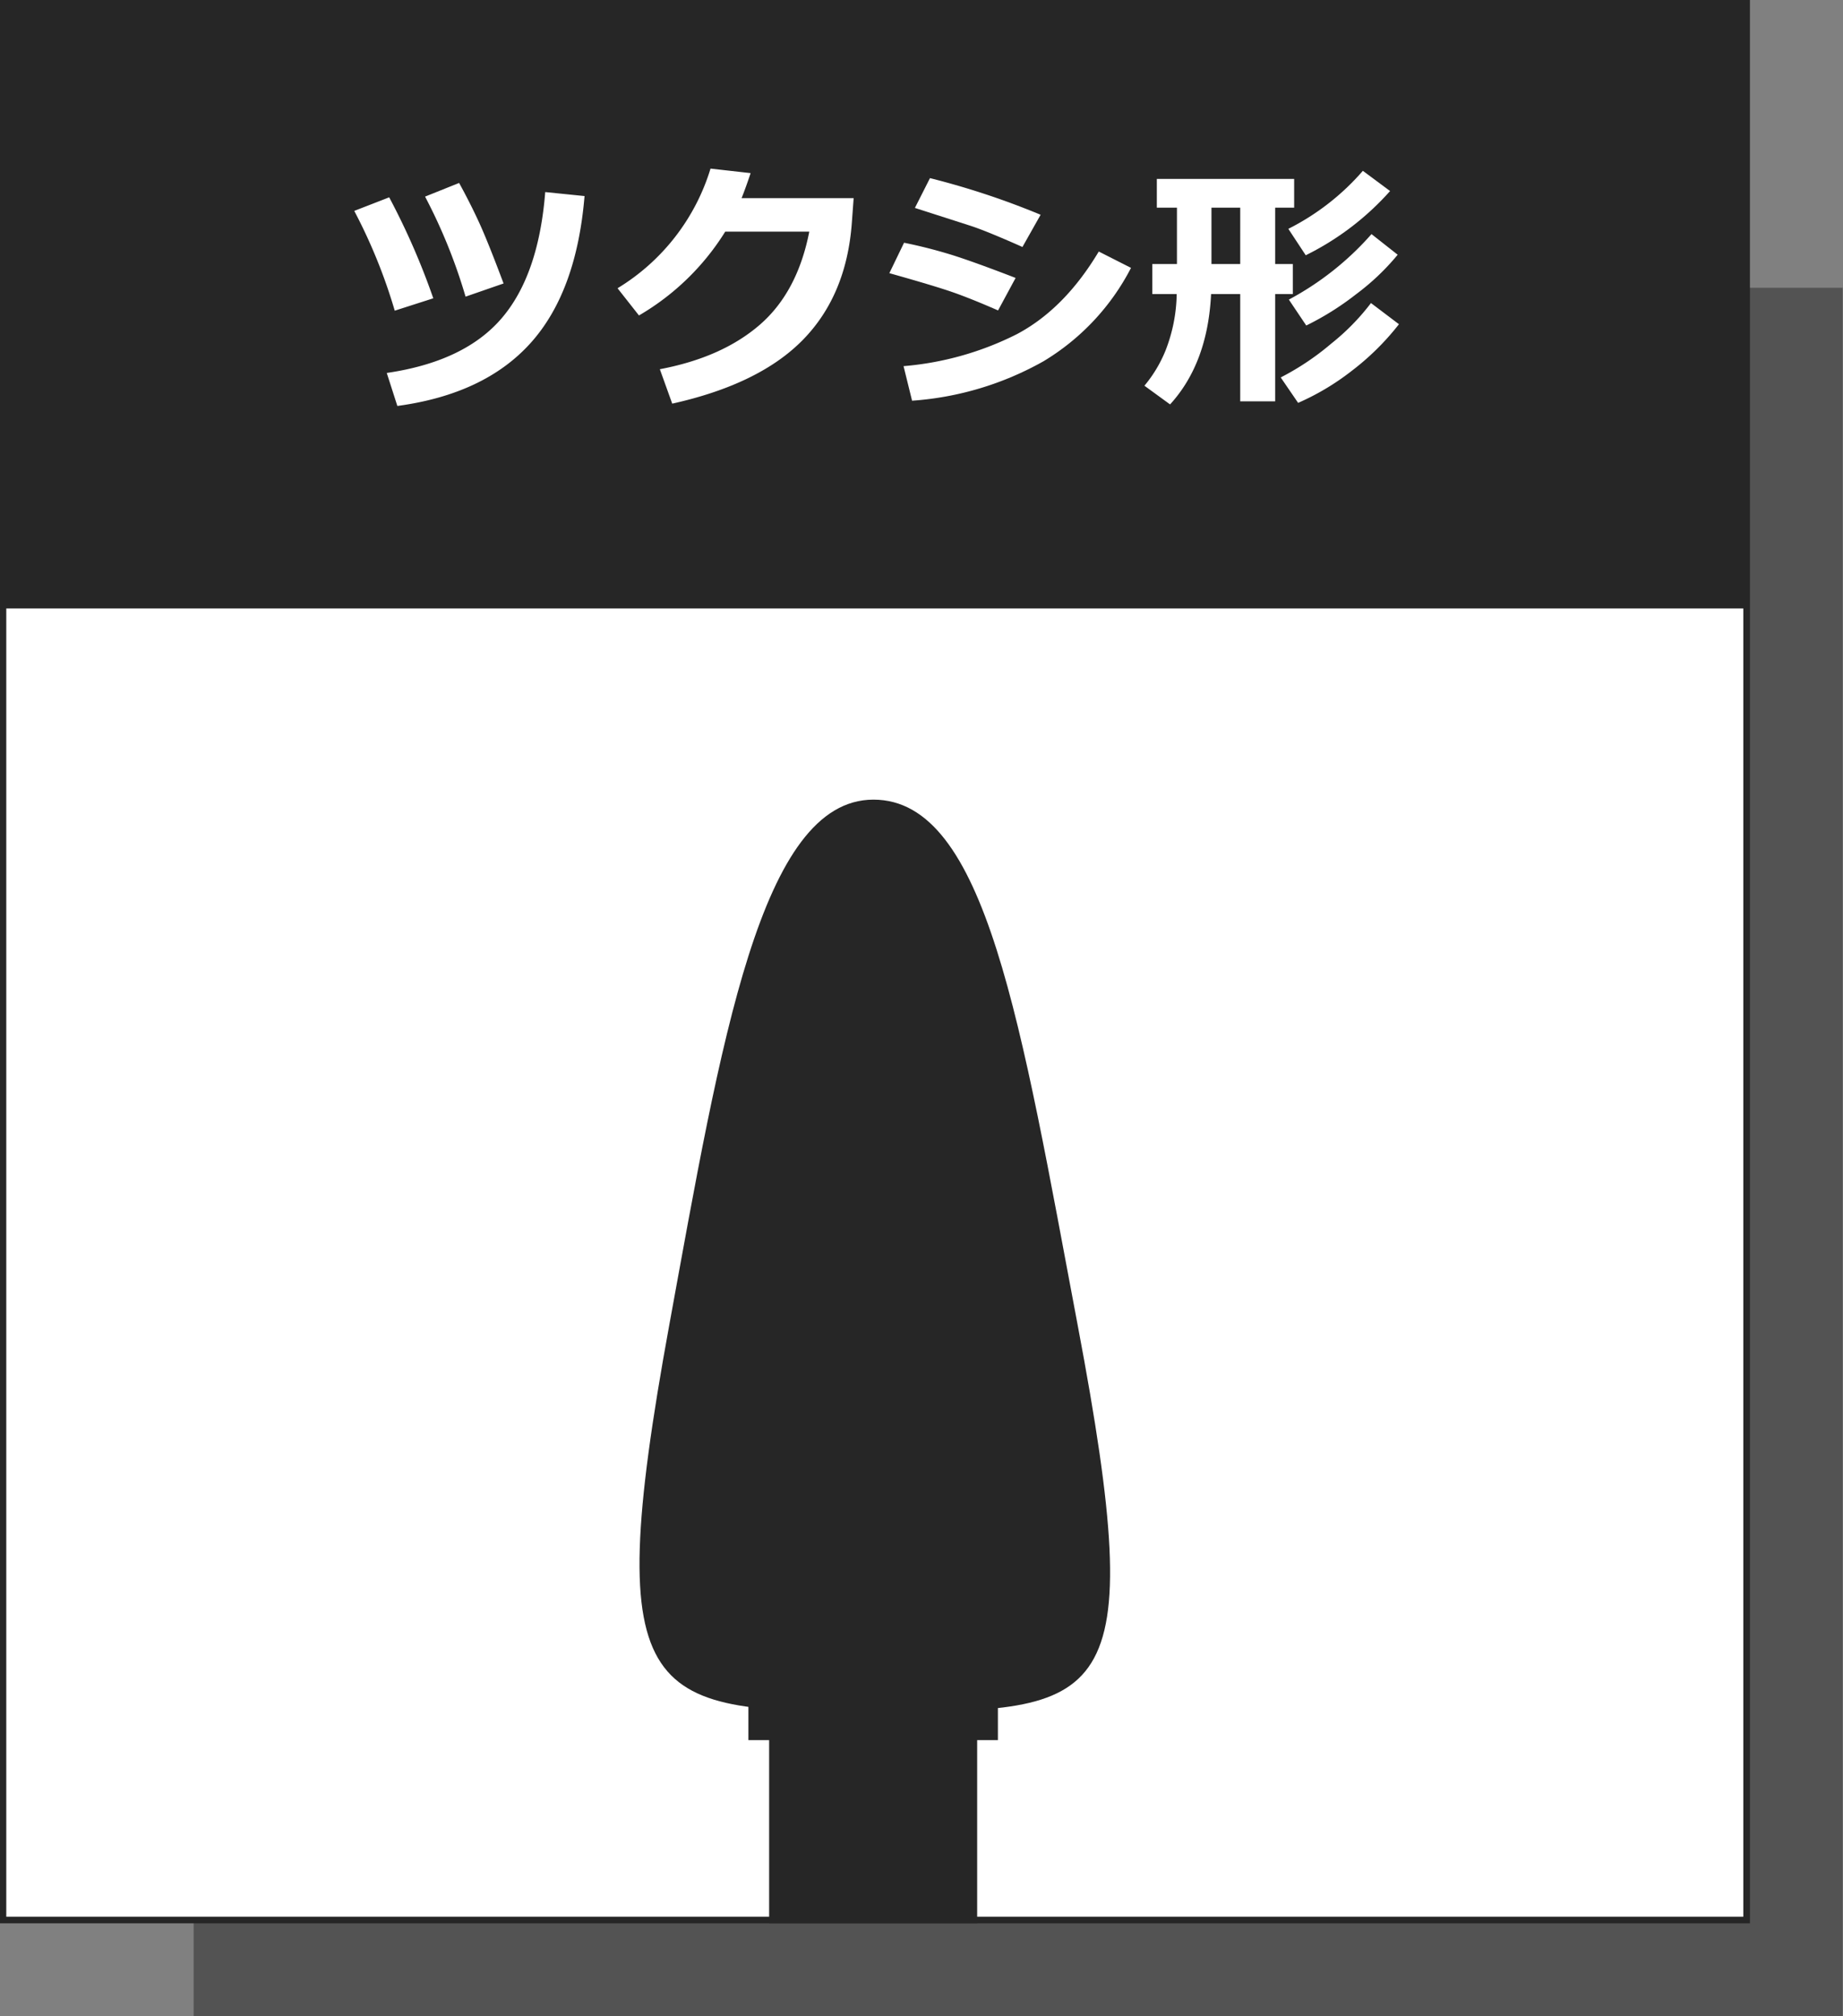
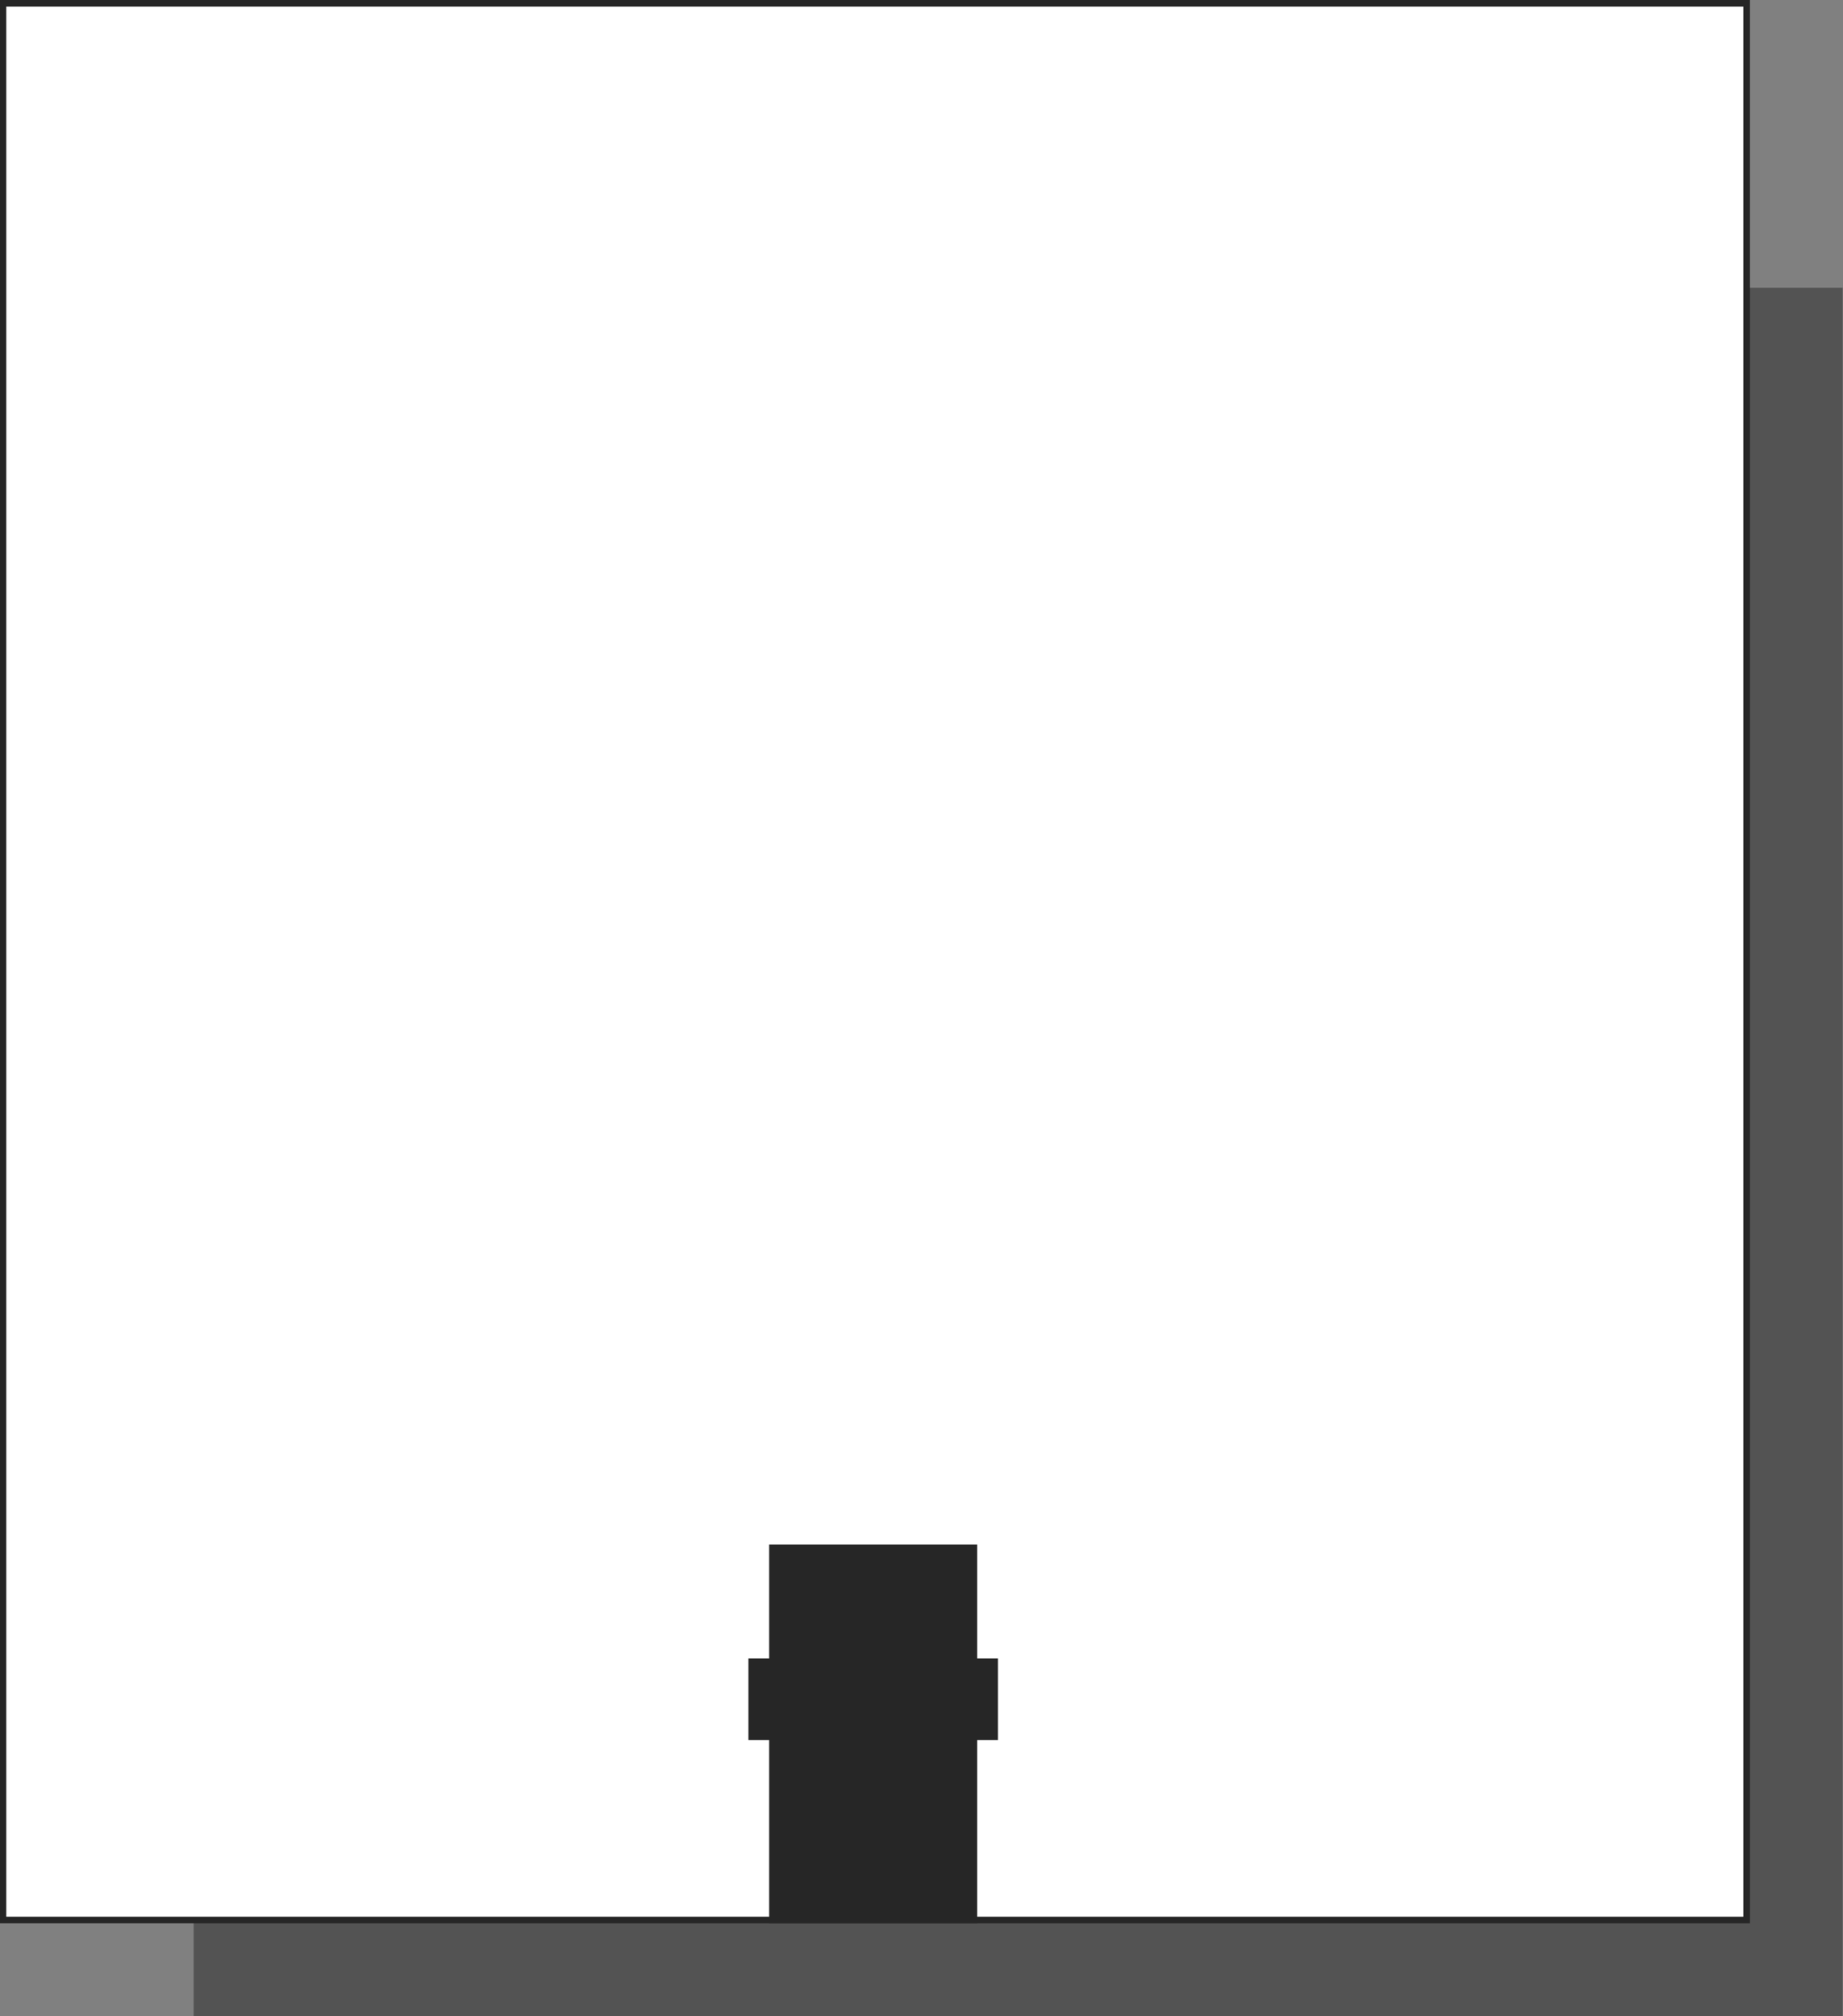
<svg xmlns="http://www.w3.org/2000/svg" id="レイヤー_2" data-name="レイヤー 2" viewBox="0 0 278.292 304.457">
  <rect x="0" y="0" width="278.292" height="304.457" fill="#808080" stroke="none" />
  <defs>
    <style>.cls-1,.cls-3{fill:#262626;}.cls-1{opacity:0.5;}.cls-2,.cls-4{fill:#fff;}.cls-2{stroke:#262626;stroke-miterlimit:10;}</style>
  </defs>
  <g id="レイヤー_1" data-name="レイヤー 1">
    <rect class="cls-1" x="29.24" y="43.457" width="249" height="261" />
    <rect class="cls-2" x="0.448" y="0.5" width="263.292" height="289.457" />
-     <rect class="cls-3" x="0.338" y="0.79" width="263.513" height="91.098" />
    <rect class="cls-3" x="116.14" y="233.258" width="31.41" height="57.199" />
    <rect class="cls-3" x="113.008" y="250.44" width="37.674" height="12.349" />
-     <path class="cls-3" d="M162.741,200.183c10.962,58.081,4.492,58.306-29.95,58.306-35.041,0-42.348-.225-31.746-58.306,7.857-43.042,13.811-79.424,30.848-79.424S154.153,154.683,162.741,200.183Z" />
-     <path class="cls-4" d="M65.427,45.049l-5.821,1.869a81.464,81.464,0,0,0-6.114-15.069L58.768,29.8A107.633,107.633,0,0,1,65.427,45.049Zm22.839-15.44Q87.059,44.1,80.108,51.815T60,61.307l-1.6-4.984q11.722-1.713,17.329-8.236t6.6-19.081Zm-12.227,13.2L70.3,44.8a81.937,81.937,0,0,0-6.114-15.109l5.141-2.063q1.711,3.114,3.046,6.035T76.039,42.811Z" />
-     <path class="cls-4" d="M128.9,29.921l-.273,3.719q-.8,10.923-7.36,17.65t-19.762,9.667l-1.869-5.2q9.384-1.772,15.08-6.7T122.2,34.983H109.509A37.638,37.638,0,0,1,96.483,47.639L93.25,43.531a32.08,32.08,0,0,0,14.039-18.069l6.055.682q-.741,2.22-1.363,3.777Z" />
-     <path class="cls-4" d="M153.356,41.973l-2.648,4.907q-4.323-1.889-7.116-2.843t-9.3-2.784l2.22-4.595a73.419,73.419,0,0,1,7.408,1.9Q147.261,39.618,153.356,41.973Zm17.426-1.518a35.359,35.359,0,0,1-13.211,14.1,47.041,47.041,0,0,1-19.85,5.958l-1.285-5.218a46.448,46.448,0,0,0,17.144-4.848q7.174-3.816,12.334-12.462Zm-13.649-8.022L154.388,37.3q-2.122-.953-4.381-1.888t-3.68-1.383L138.149,31.4l2.278-4.5A118.919,118.919,0,0,1,157.133,32.433Z" />
    <path class="cls-4" d="M182.873,44.407q-.507,10.437-6.192,16.667l-3.874-2.824a19.912,19.912,0,0,0,3.173-5.276,24.335,24.335,0,0,0,1.7-8.567h-3.681V39.87h3.719V31.362h-3.037V27.02h20.736v4.342H192.55V39.87h2.667v4.537H192.55v16.2h-5.277v-16.2Zm.058-13.045V39.87h4.342V31.362Zm28.31,17.6a39.052,39.052,0,0,1-7.174,7.078,37.568,37.568,0,0,1-8.052,4.8L193.387,57a39.671,39.671,0,0,0,7.642-5.12,34.421,34.421,0,0,0,5.987-6.114ZM209.9,28.85a41.767,41.767,0,0,1-12.734,9.7l-2.628-3.991a36.778,36.778,0,0,0,11.254-8.762Zm1.149,9.618a35.843,35.843,0,0,1-6.28,5.968,42.613,42.613,0,0,1-7.525,4.722l-2.628-3.914a44.535,44.535,0,0,0,12.48-9.891Z" />
  </g>
</svg>